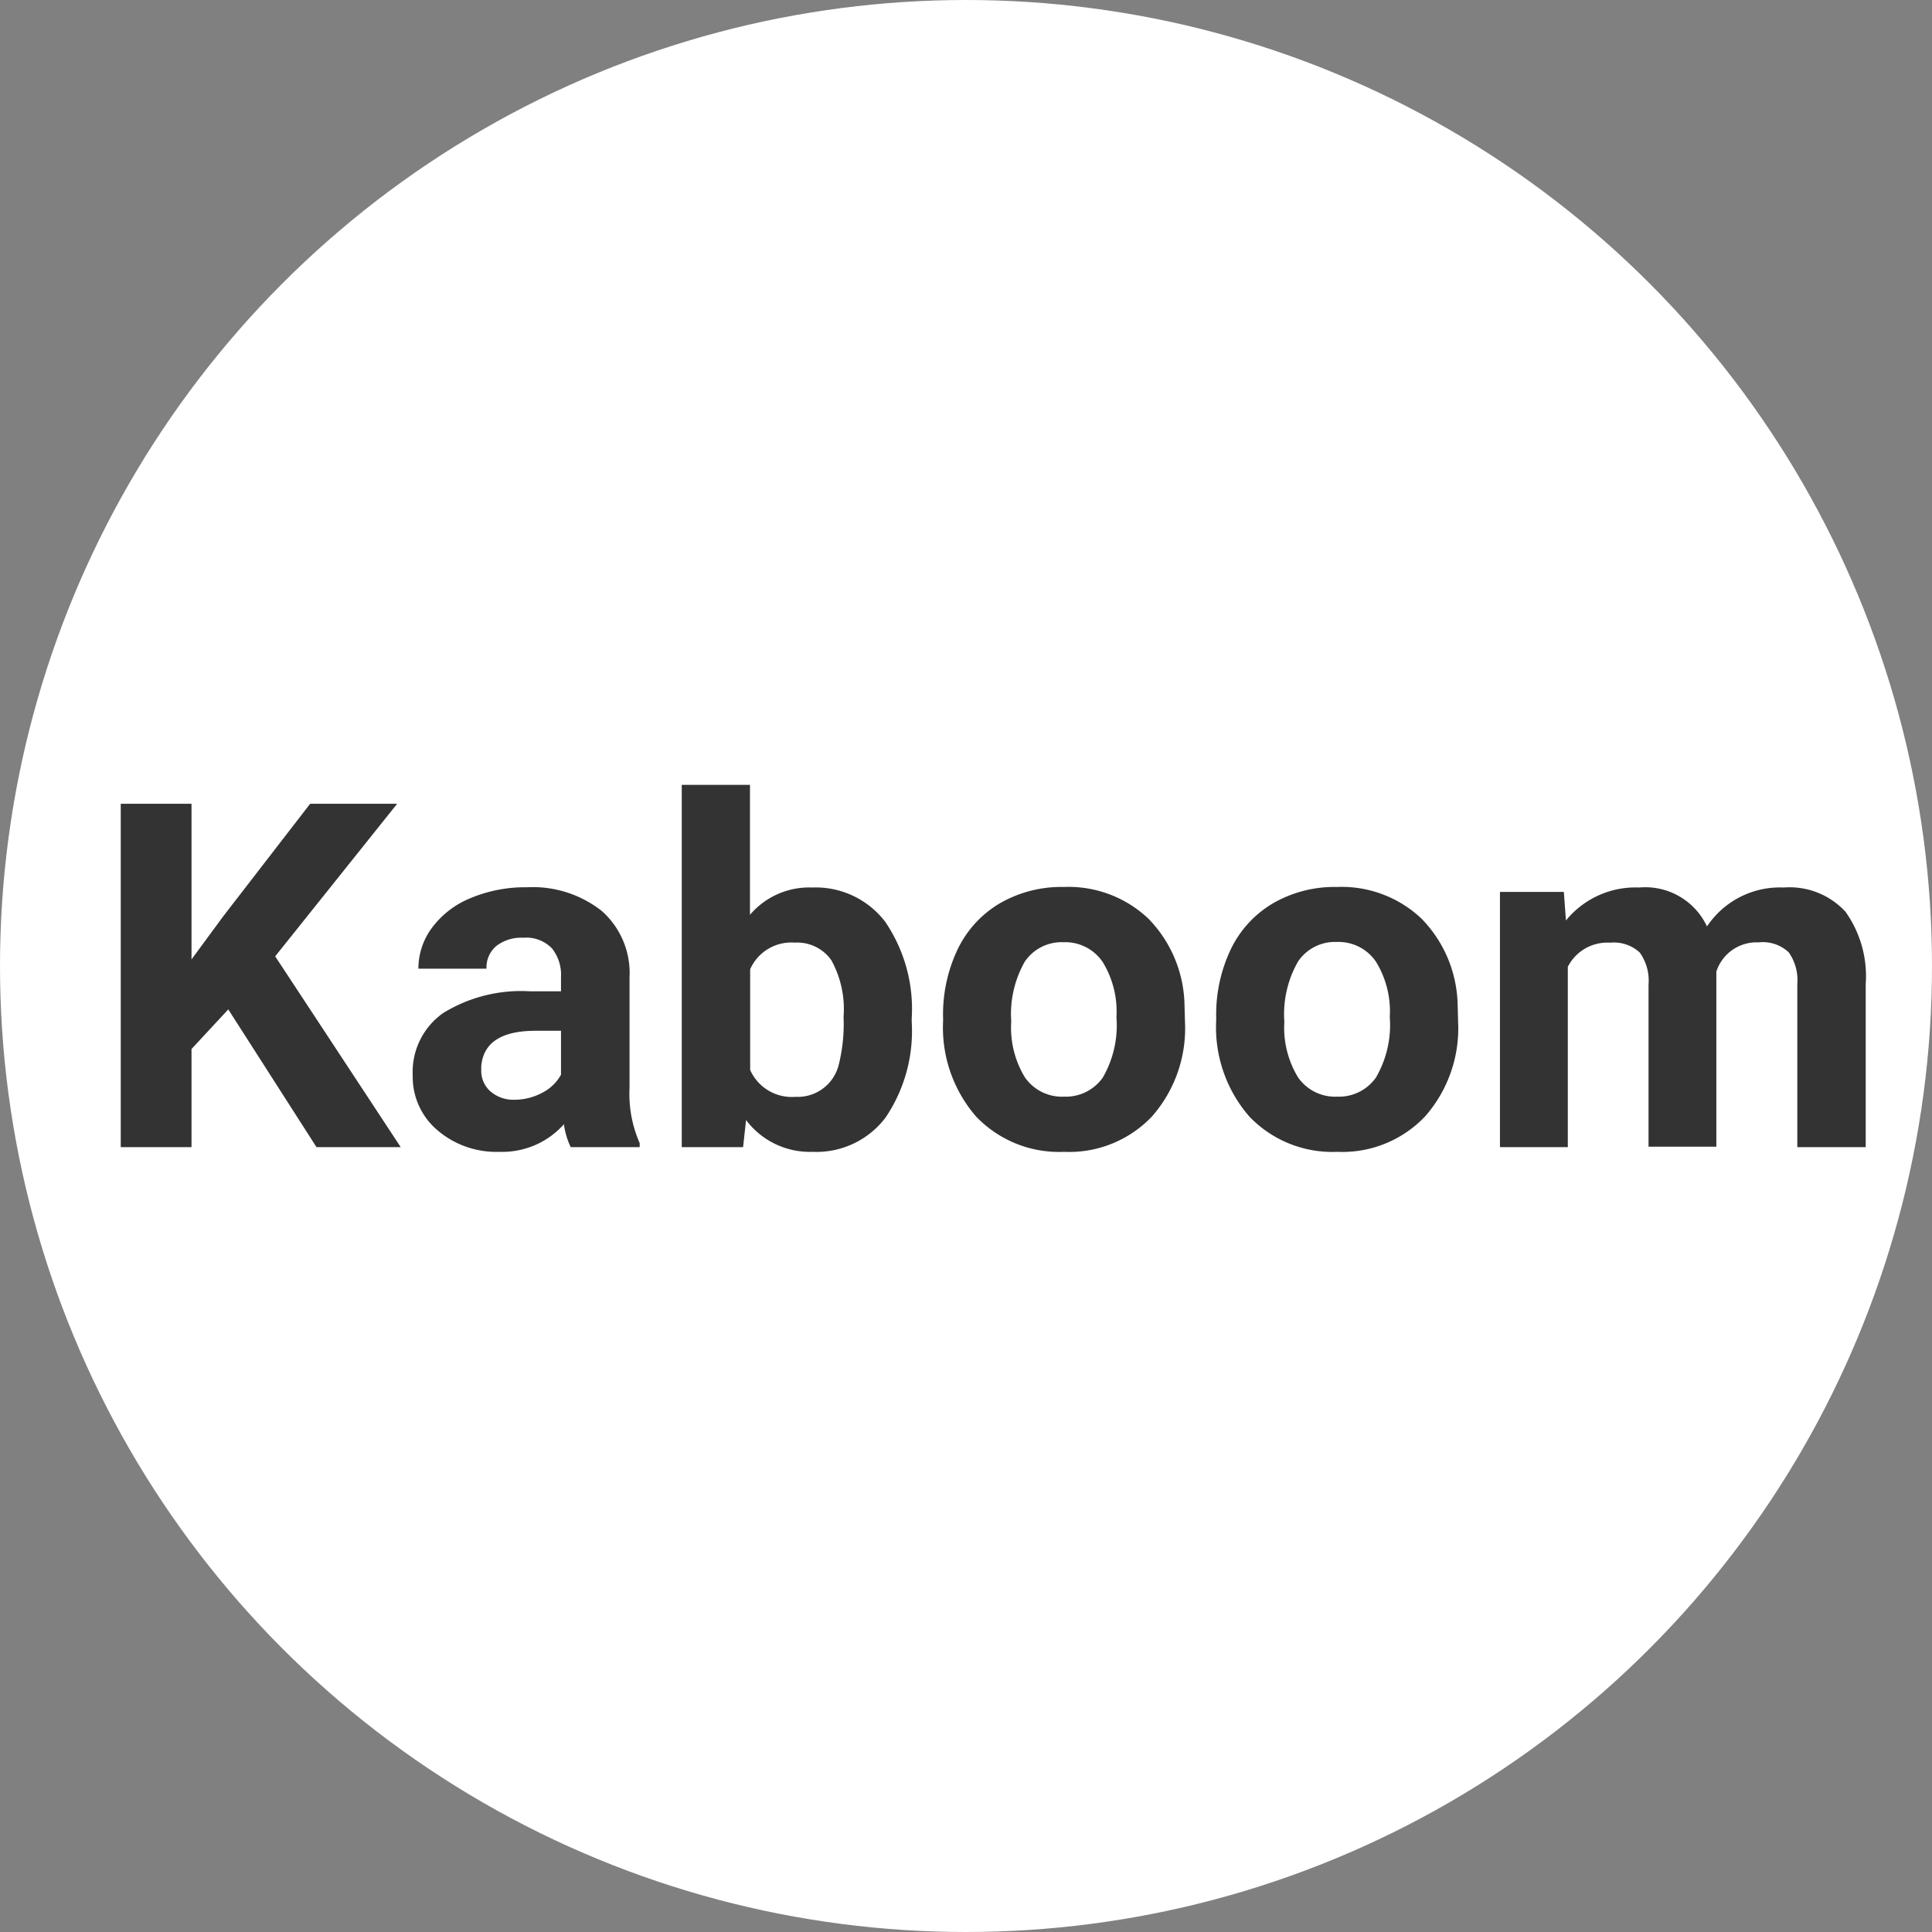
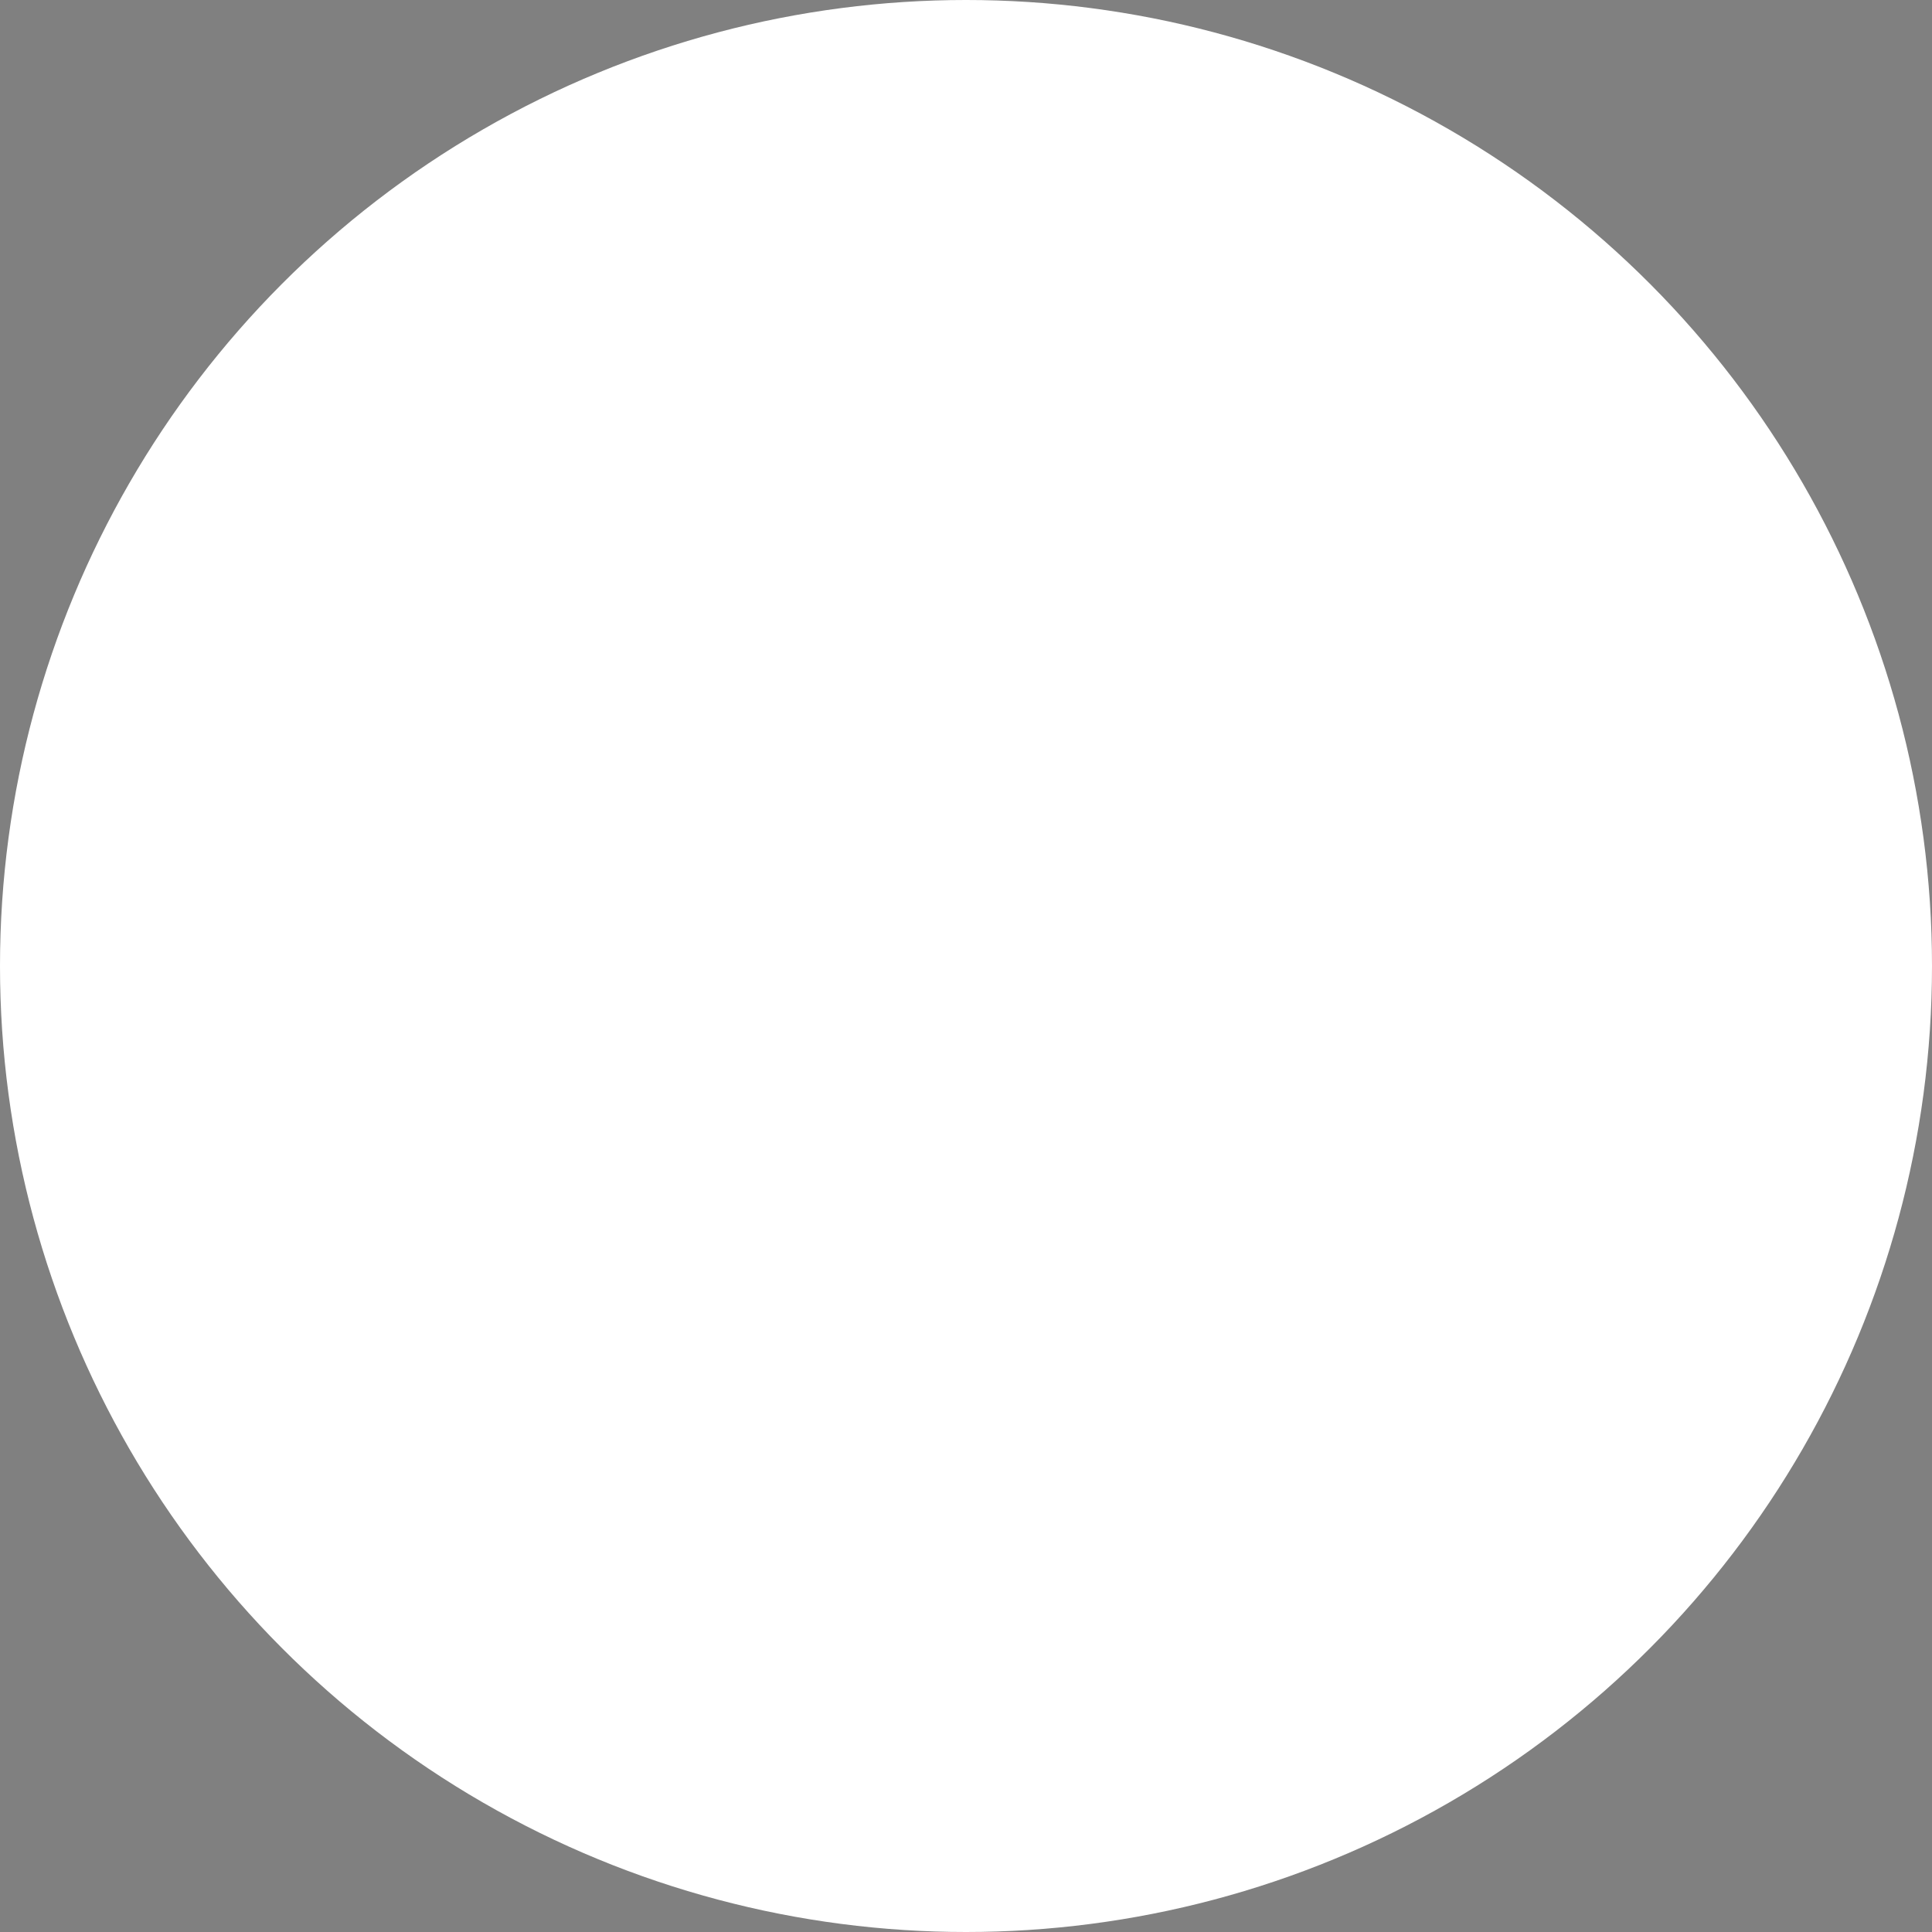
<svg xmlns="http://www.w3.org/2000/svg" width="32" height="32" viewBox="0 0 32 32">
  <rect x="0" y="0" width="32" height="32" fill="#808080" stroke="none" />
  <defs>
    <style>
      .cls-1 {
        fill: #fff;
      }

      .cls-2 {
        fill: #333;
      }
    </style>
  </defs>
  <g id="kaboompics" transform="translate(-540 -522)">
    <circle id="椭圆_9" data-name="椭圆 9" class="cls-1" cx="16" cy="16" r="16" transform="translate(540 522)" />
-     <path id="路径_45" data-name="路径 45" class="cls-2" d="M2.289-2.281l-.609.656V0H.508V-5.687H1.68v2.578L2.2-3.816,3.645-5.687H5.086L3.066-3.16,5.145,0H3.75ZM7.961,0a1.254,1.254,0,0,1-.113-.379A1.366,1.366,0,0,1,6.781.078,1.5,1.5,0,0,1,5.752-.281a1.156,1.156,0,0,1-.408-.906,1.194,1.194,0,0,1,.5-1.031,2.458,2.458,0,0,1,1.439-.363H7.8v-.242a.7.7,0,0,0-.15-.469.592.592,0,0,0-.475-.176.673.673,0,0,0-.447.137.464.464,0,0,0-.162.375H5.438a1.134,1.134,0,0,1,.227-.68,1.5,1.5,0,0,1,.641-.49,2.335,2.335,0,0,1,.93-.178,1.845,1.845,0,0,1,1.24.393,1.373,1.373,0,0,1,.459,1.1V-.977a2.021,2.021,0,0,0,.168.91V0ZM7.027-.785A.972.972,0,0,0,7.488-.9.731.731,0,0,0,7.8-1.2v-.727H7.379q-.848,0-.9.586l0,.066a.452.452,0,0,0,.148.348A.577.577,0,0,0,7.027-.785Zm6.582-1.289A2.559,2.559,0,0,1,13.176-.49a1.436,1.436,0,0,1-1.211.568,1.32,1.32,0,0,1-1.1-.527L10.816,0H9.8V-6H10.93v2.152A1.286,1.286,0,0,1,11.957-4.3a1.448,1.448,0,0,1,1.213.568,2.563,2.563,0,0,1,.439,1.6ZM12.48-2.156a1.681,1.681,0,0,0-.2-.936.687.687,0,0,0-.605-.295.745.745,0,0,0-.742.441v1.668a.755.755,0,0,0,.75.445.7.7,0,0,0,.719-.539A2.781,2.781,0,0,0,12.48-2.156Zm1.648,0a2.507,2.507,0,0,1,.242-1.121,1.773,1.773,0,0,1,.7-.762,2.034,2.034,0,0,1,1.057-.27,1.925,1.925,0,0,1,1.4.523,2.1,2.1,0,0,1,.6,1.422l.008.289A2.209,2.209,0,0,1,17.59-.51a1.887,1.887,0,0,1-1.457.588,1.9,1.9,0,0,1-1.459-.586A2.248,2.248,0,0,1,14.129-2.1Zm1.129.08a1.58,1.58,0,0,0,.227.921.747.747,0,0,0,.648.319.749.749,0,0,0,.641-.315A1.729,1.729,0,0,0,17-2.154a1.564,1.564,0,0,0-.23-.915.749.749,0,0,0-.648-.325.737.737,0,0,0-.641.323A1.758,1.758,0,0,0,15.258-2.072Zm3.395-.08a2.507,2.507,0,0,1,.242-1.121,1.773,1.773,0,0,1,.7-.762,2.034,2.034,0,0,1,1.057-.27,1.925,1.925,0,0,1,1.4.523,2.1,2.1,0,0,1,.6,1.422l.008.289A2.209,2.209,0,0,1,22.113-.51a1.887,1.887,0,0,1-1.457.588A1.9,1.9,0,0,1,19.2-.508,2.248,2.248,0,0,1,18.652-2.1Zm1.129.08a1.58,1.58,0,0,0,.227.921.747.747,0,0,0,.648.319.749.749,0,0,0,.641-.315,1.729,1.729,0,0,0,.23-1.007,1.564,1.564,0,0,0-.23-.915.749.749,0,0,0-.648-.325.737.737,0,0,0-.641.323A1.758,1.758,0,0,0,19.781-2.072ZM24.41-4.227l.035.473A1.485,1.485,0,0,1,25.66-4.3a1.127,1.127,0,0,1,1.121.645,1.451,1.451,0,0,1,1.27-.645,1.261,1.261,0,0,1,1.023.4A1.84,1.84,0,0,1,29.41-2.7V0H28.277V-2.7a.8.8,0,0,0-.141-.525.623.623,0,0,0-.5-.166.7.7,0,0,0-.7.484l0,2.9H25.813V-2.691a.8.8,0,0,0-.145-.531.629.629,0,0,0-.492-.164.732.732,0,0,0-.7.4V0H23.352V-4.227Z" transform="translate(541.492 541)" />
  </g>
</svg>